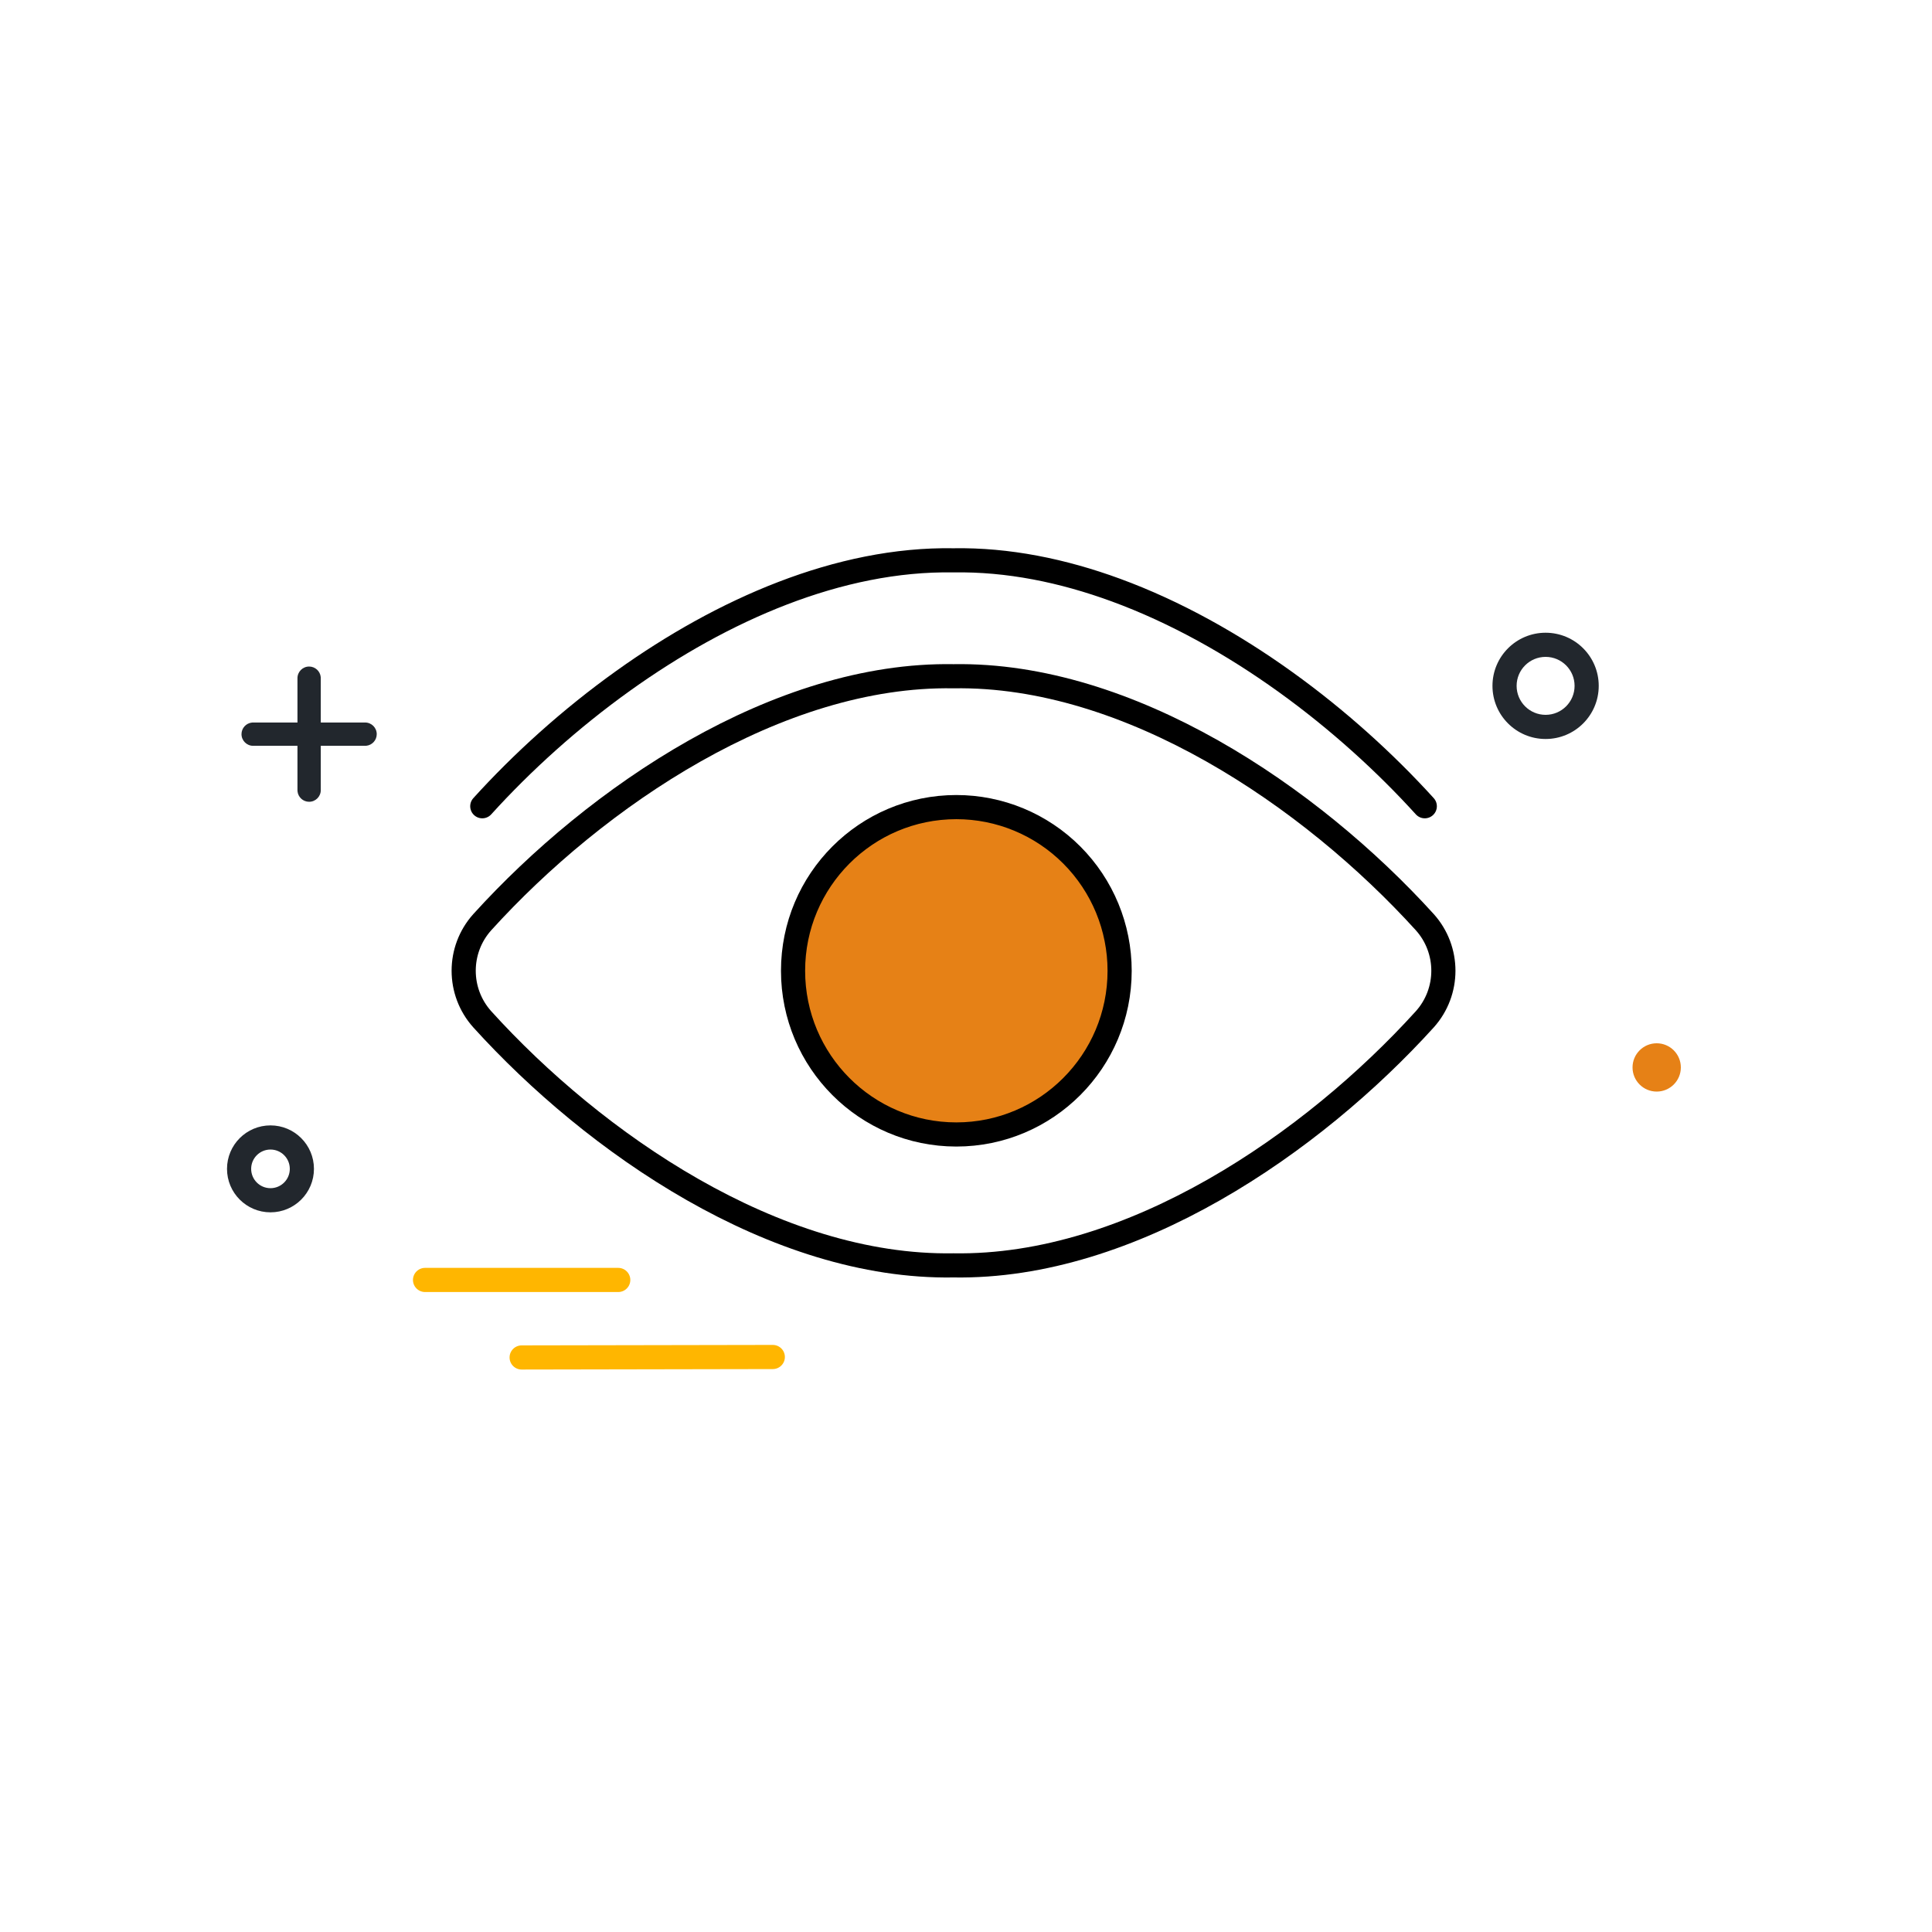
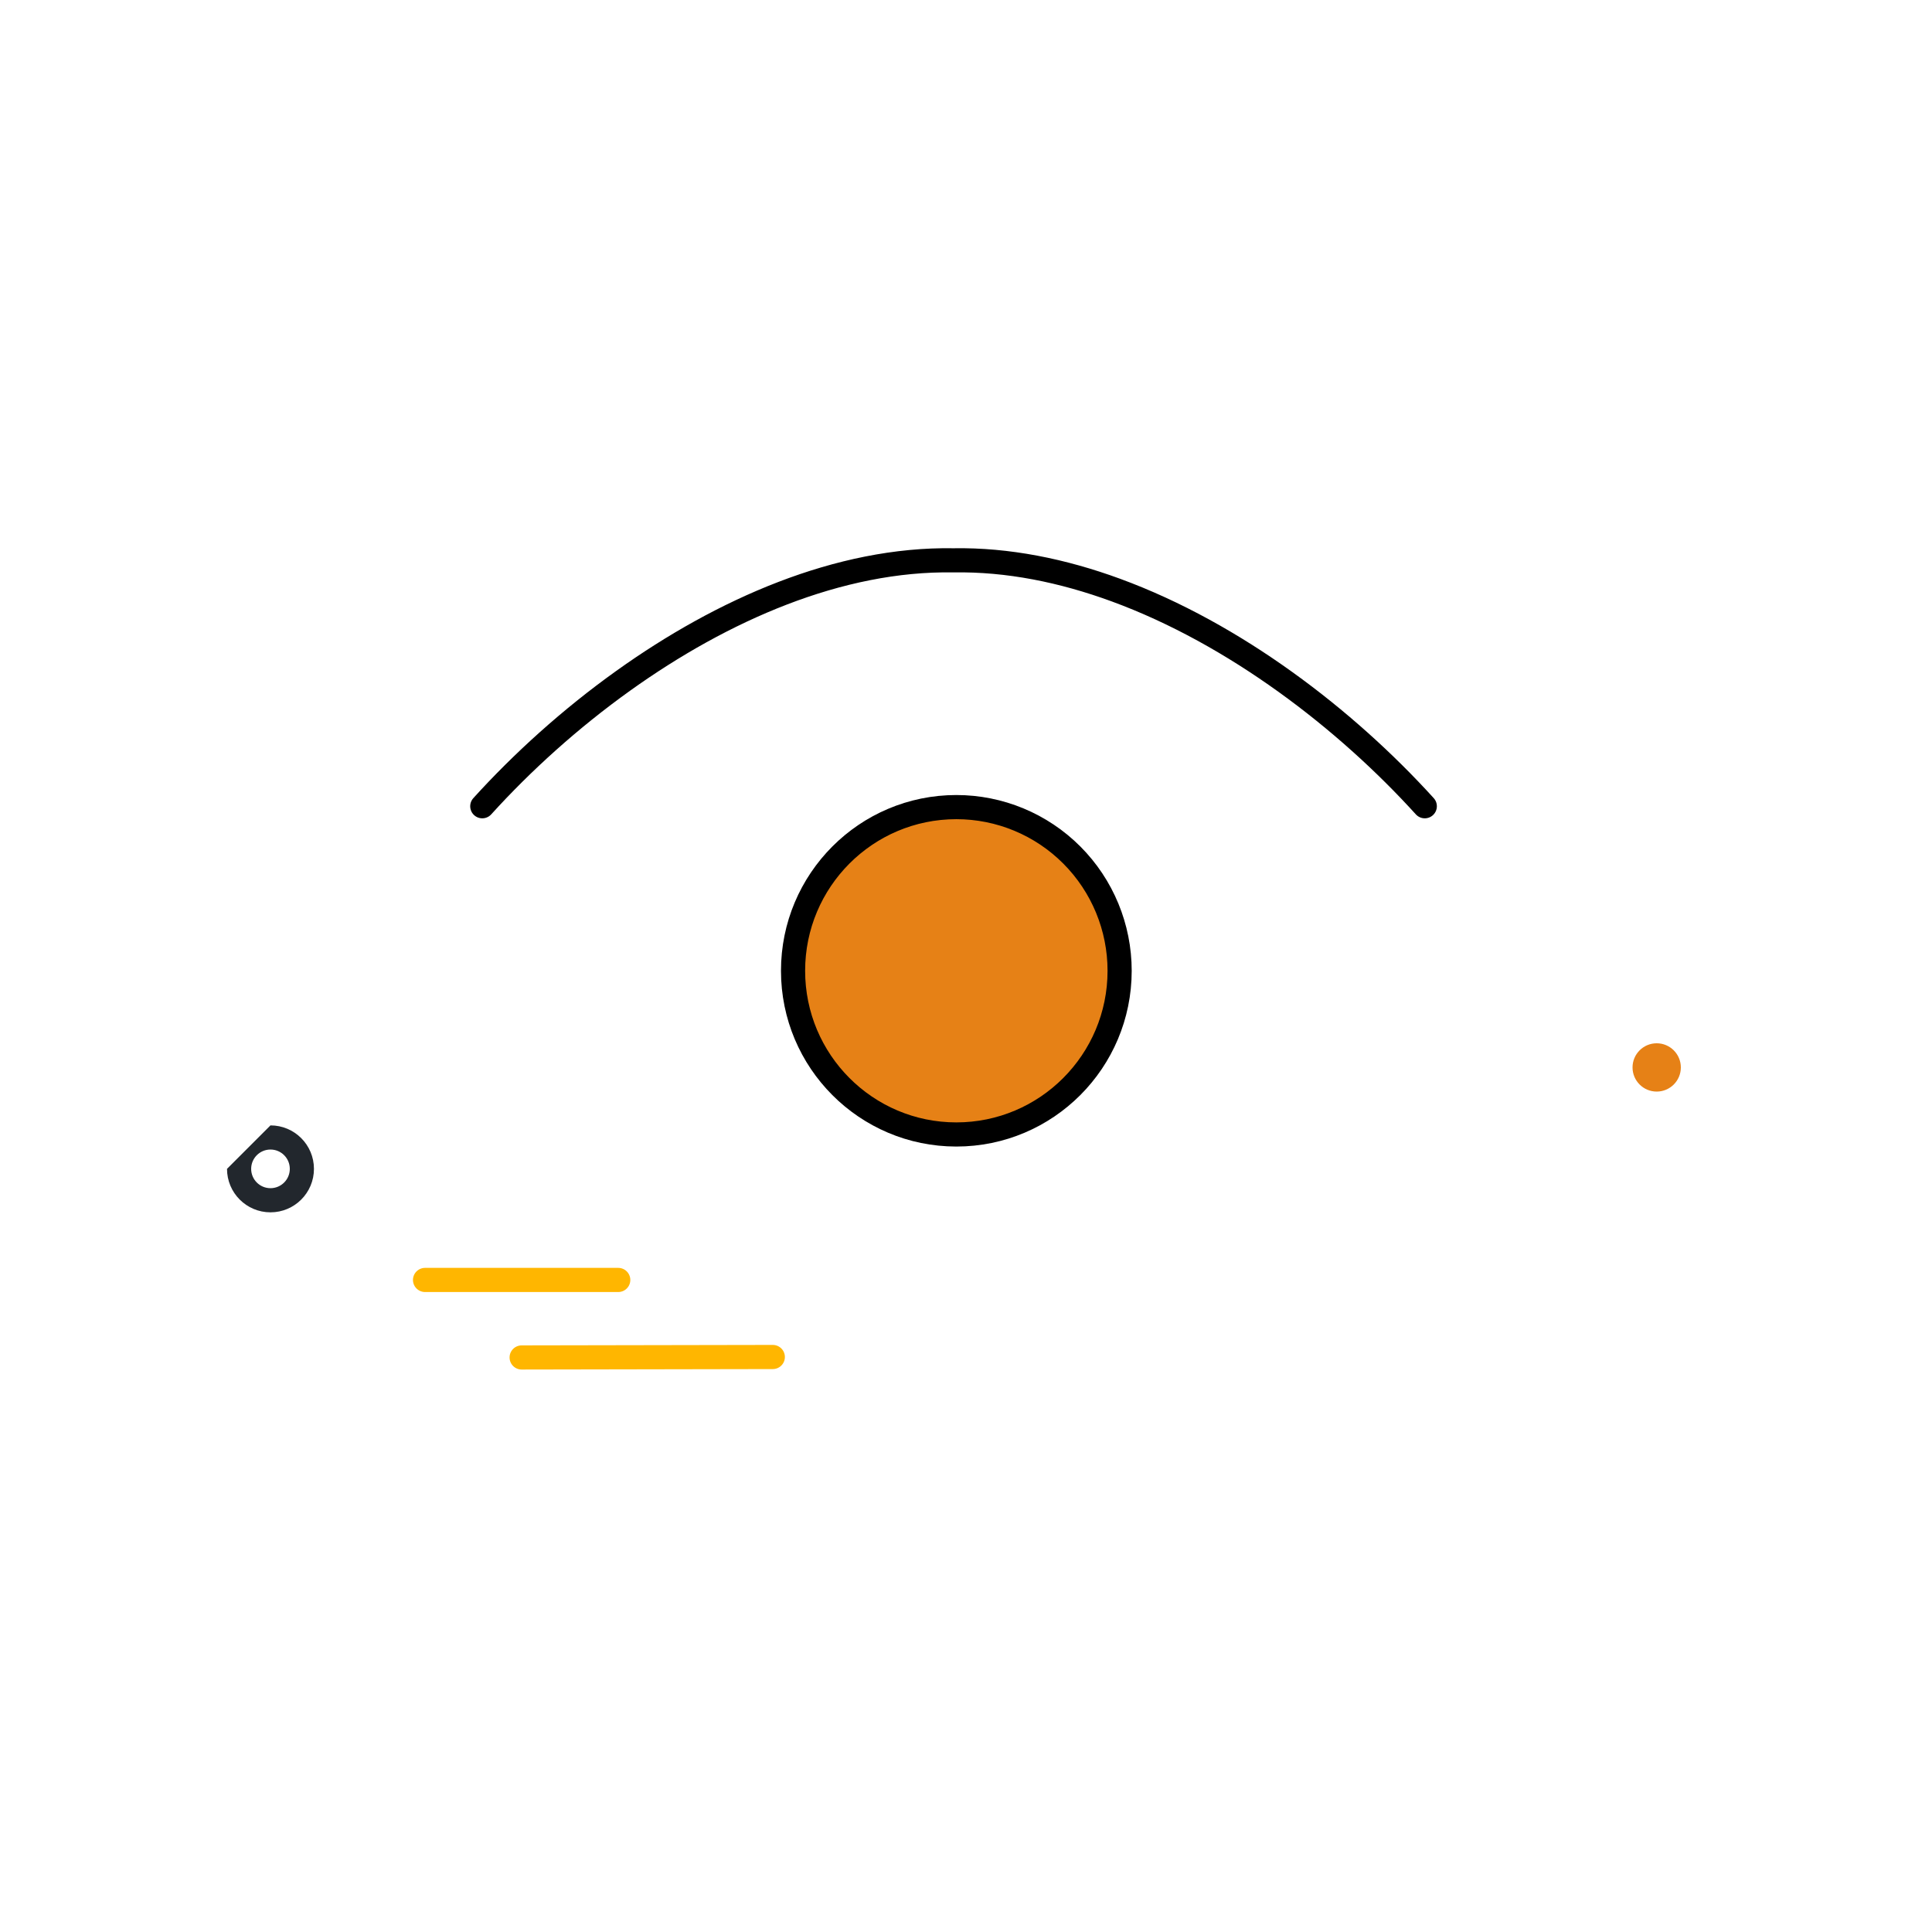
<svg xmlns="http://www.w3.org/2000/svg" width="200px" height="200px" viewBox="0 0 200 200" version="1.1">
  <title>Illustration / Plan Details / Vision</title>
  <defs>
    <filter color-interpolation-filters="auto" id="filter-1">
      <feColorMatrix in="SourceGraphic" type="matrix" values="0 0 0 0 0.996 0 0 0 0 0.878 0 0 0 0 0.6 0 0 0 1 0" />
    </filter>
    <filter color-interpolation-filters="auto" id="filter-2">
      <feColorMatrix in="SourceGraphic" type="matrix" values="0 0 0 0 0.958 0 0 0 0 0.486 0 0 0 0 0 0 0 0 1 0" />
    </filter>
    <filter color-interpolation-filters="auto" id="filter-3">
      <feColorMatrix in="SourceGraphic" type="matrix" values="0 0 0 0 1 0 0 0 0 0.715 0 0 0 0 0 0 0 0 1 0" />
    </filter>
  </defs>
  <g id="Illustration-/-Plan-Details-/-Vision" stroke="none" stroke-width="1" fill="none" fill-rule="evenodd">
-     <rect id="Rectangle" x="0" y="0" width="200" height="200" />
    <g id="Illustration-/-Find-Care-/-Vision">
      <g id="Regular" transform="translate(82, 86)" />
      <g id="view-1" transform="translate(82, 83)" />
      <g id="Group-11" transform="translate(48, 58)" stroke="#000000" stroke-linecap="round" stroke-linejoin="round" stroke-width="2.5">
-         <path d="M50.703,12.005 C32.533,11.698 13.741,24.427 1.926,37.462 C-0.642,40.321 -0.642,44.662 1.926,47.52 C13.484,60.28 32.222,73.303 50.703,72.991 C69.184,73.303 87.926,60.28 99.493,47.52 C102.061,44.662 102.061,40.321 99.493,37.462 C87.665,24.427 68.873,11.698 50.703,12.005 Z" id="Shape" fill="#FFFFFF" />
        <path d="M99.493,25.462 C91.326,16.461 79.838,7.606 67.527,3.089 C62.009,1.064 56.326,-0.09 50.703,0.005 C38.879,-0.194 26.793,5.125 16.536,12.458 C11.031,16.393 6.053,20.909 1.926,25.462" id="Path" />
        <path d="M67.903,42.5 C67.901,51.857 60.332,59.441 50.997,59.44 C41.662,59.438 34.096,51.851 34.097,42.494 C34.097,33.137 41.665,25.551 51,25.551 C55.484,25.55 59.785,27.336 62.955,30.514 C66.126,33.693 67.906,38.005 67.903,42.5 L67.903,42.5 Z" id="Shape" fill="#E68116" />
      </g>
      <g id="Eff-/-Donut-/-Medium" transform="translate(152, 63)" filter="url(#filter-1)">
        <g>
-           <path d="M8,2.5 C11.038,2.5 13.5,4.962 13.5,8 C13.5,11.038 11.038,13.5 8,13.5 C4.962,13.5 2.5,11.038 2.5,8 C2.5,4.962 4.962,2.5 8,2.5 Z M8,5 C6.343,5 5,6.343 5,8 C5,9.657 6.343,11 8,11 C9.657,11 11,9.657 11,8 C11,6.343 9.657,5 8,5 Z" id="Oval-Copy-6" fill="#22272D" />
-         </g>
+           </g>
      </g>
      <path d="M174,110.5 C174,111.881 172.881,113 171.5,113 C170.119,113 169,111.881 169,110.5 C169,109.119 170.119,108 171.5,108 C172.881,108 174,109.119 174,110.5" id="Fill-11-Copy" fill="#E68116" />
      <line x1="54" y1="140.524" x2="80" y2="140.476" id="Stroke-21" stroke="#FFB600" stroke-width="2.5" stroke-linecap="round" />
      <line x1="44" y1="132.5" x2="64" y2="132.5" id="Stroke-23" stroke="#FFB600" stroke-width="2.5" stroke-linecap="round" />
      <g id="Eff-/-Cross-/-Small" transform="translate(24, 68)" filter="url(#filter-2)">
        <g>
-           <path d="M8,1 C8.625,1 9.139,1.475 9.201,2.083 L9.207,2.207 L9.207,6.793 L13.793,6.793 C14.46,6.793 15,7.333 15,8 C15,8.625 14.525,9.139 13.917,9.201 L13.793,9.207 L9.207,9.207 L9.207,13.793 C9.207,14.46 8.667,15 8,15 C7.375,15 6.861,14.525 6.799,13.917 L6.793,13.793 L6.793,9.207 L2.207,9.207 C1.54,9.207 1,8.667 1,8 C1,7.375 1.475,6.861 2.083,6.799 L2.207,6.793 L6.793,6.793 L6.793,2.207 C6.793,1.54 7.333,1 8,1 Z" id="Path" fill="#22272D" />
-         </g>
+           </g>
      </g>
      <g id="Eff-/-Donut-/-Medium" transform="translate(20, 113)" filter="url(#filter-3)">
        <g>
-           <path d="M8,3.5 C10.485,3.5 12.5,5.515 12.5,8 C12.5,10.485 10.485,12.5 8,12.5 C5.515,12.5 3.5,10.485 3.5,8 C3.5,5.515 5.515,3.5 8,3.5 Z M8,6 C6.895,6 6,6.895 6,8 C6,9.105 6.895,10 8,10 C9.105,10 10,9.105 10,8 C10,6.895 9.105,6 8,6 Z" id="Oval-Copy-10" fill="#22272D" />
+           <path d="M8,3.5 C10.485,3.5 12.5,5.515 12.5,8 C12.5,10.485 10.485,12.5 8,12.5 C5.515,12.5 3.5,10.485 3.5,8 Z M8,6 C6.895,6 6,6.895 6,8 C6,9.105 6.895,10 8,10 C9.105,10 10,9.105 10,8 C10,6.895 9.105,6 8,6 Z" id="Oval-Copy-10" fill="#22272D" />
        </g>
      </g>
    </g>
  </g>
</svg>